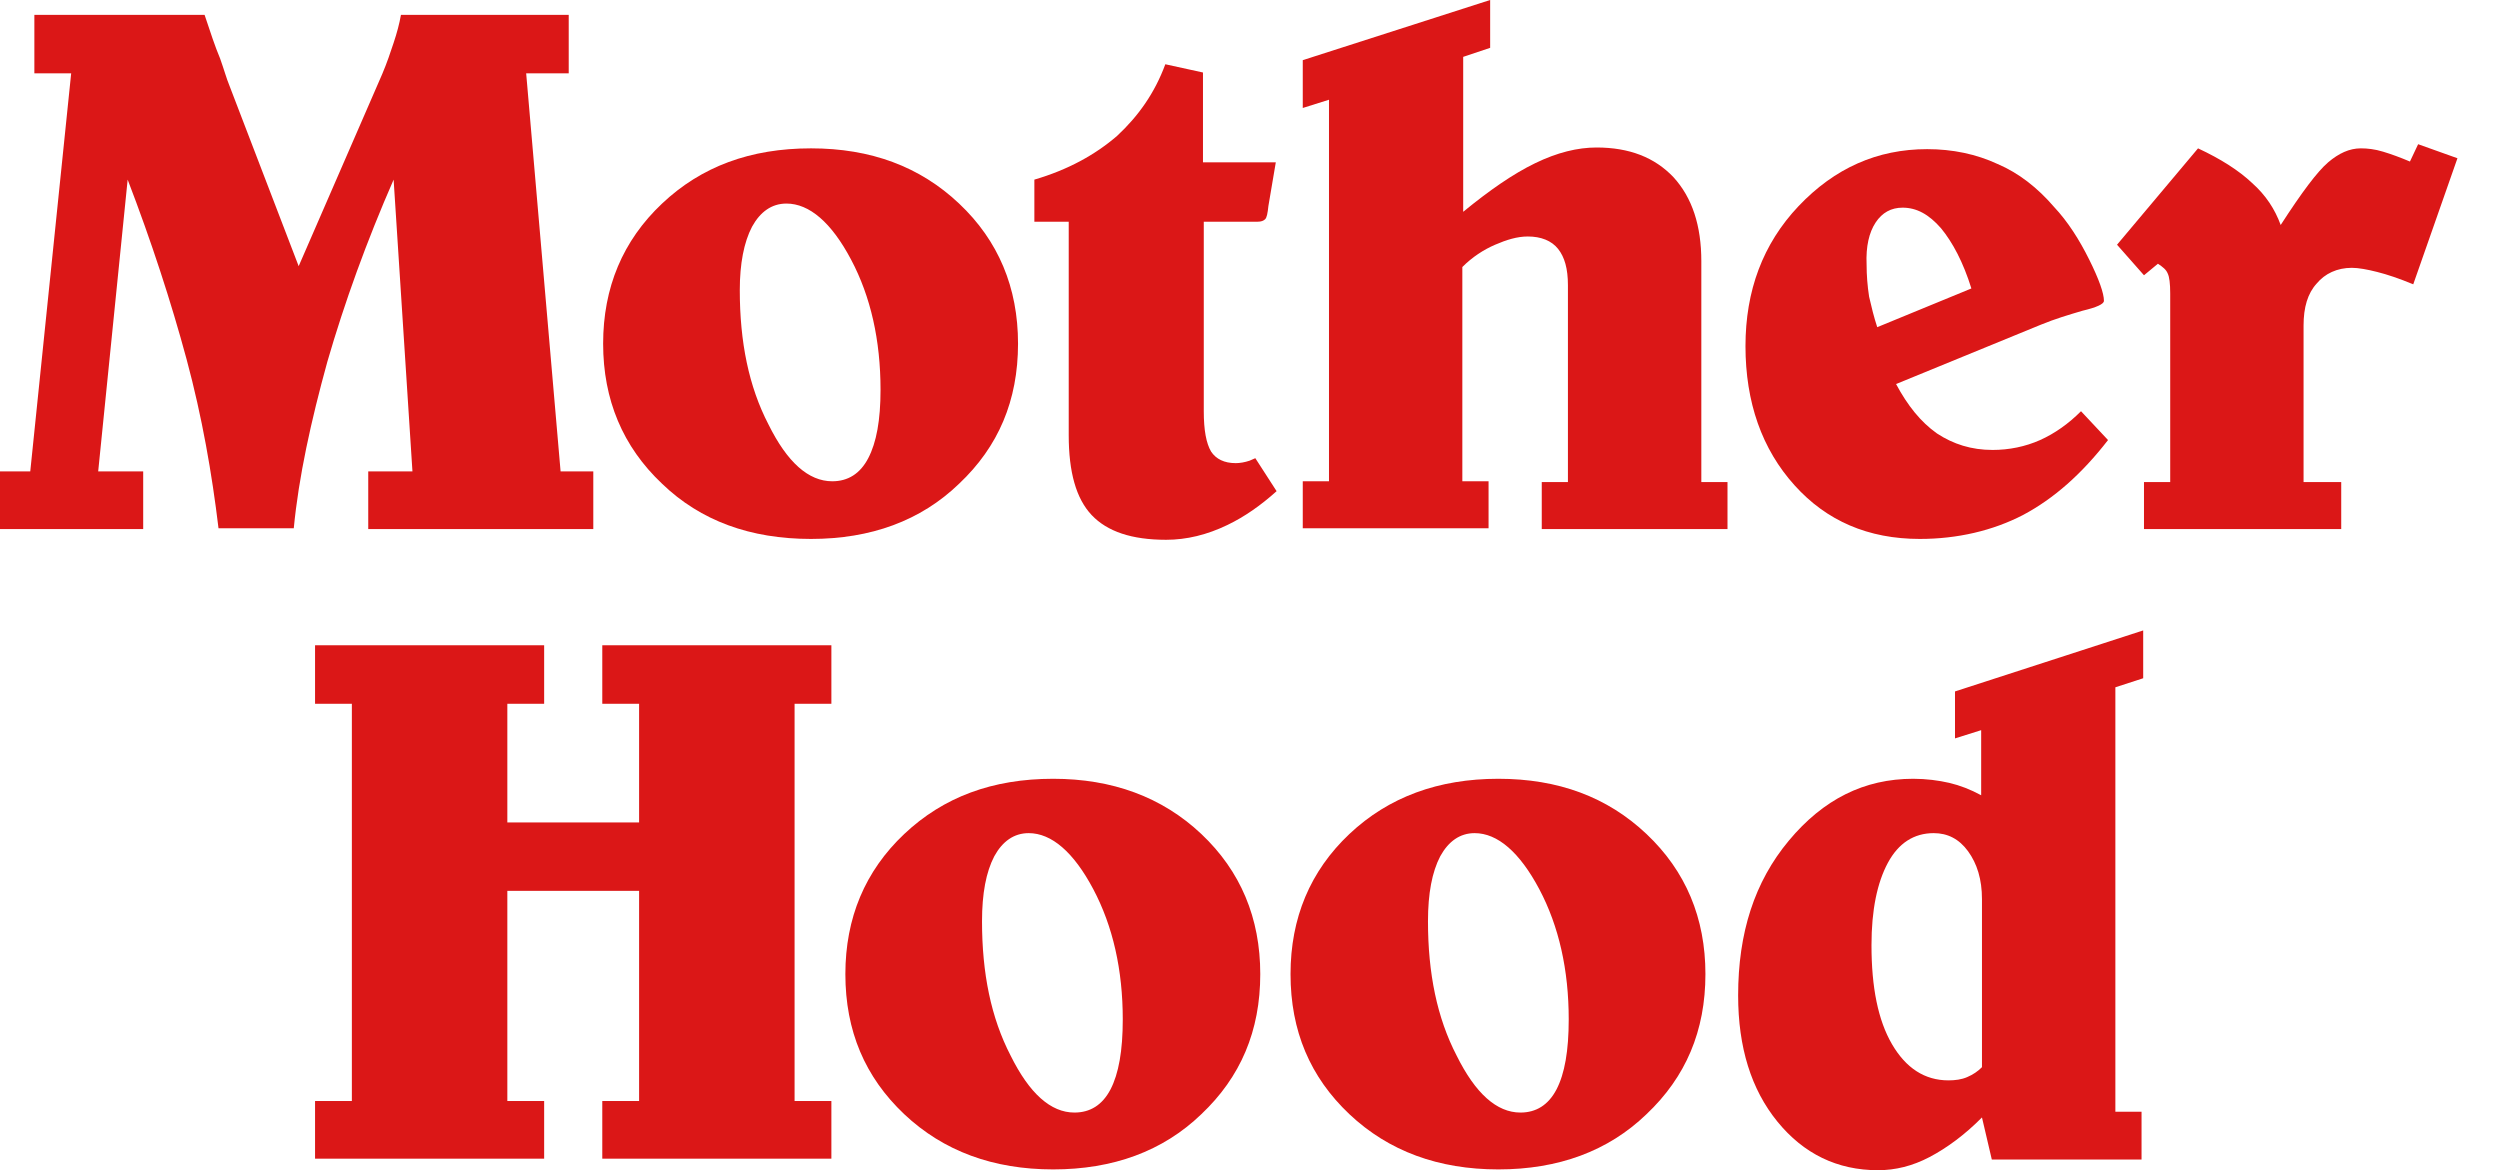
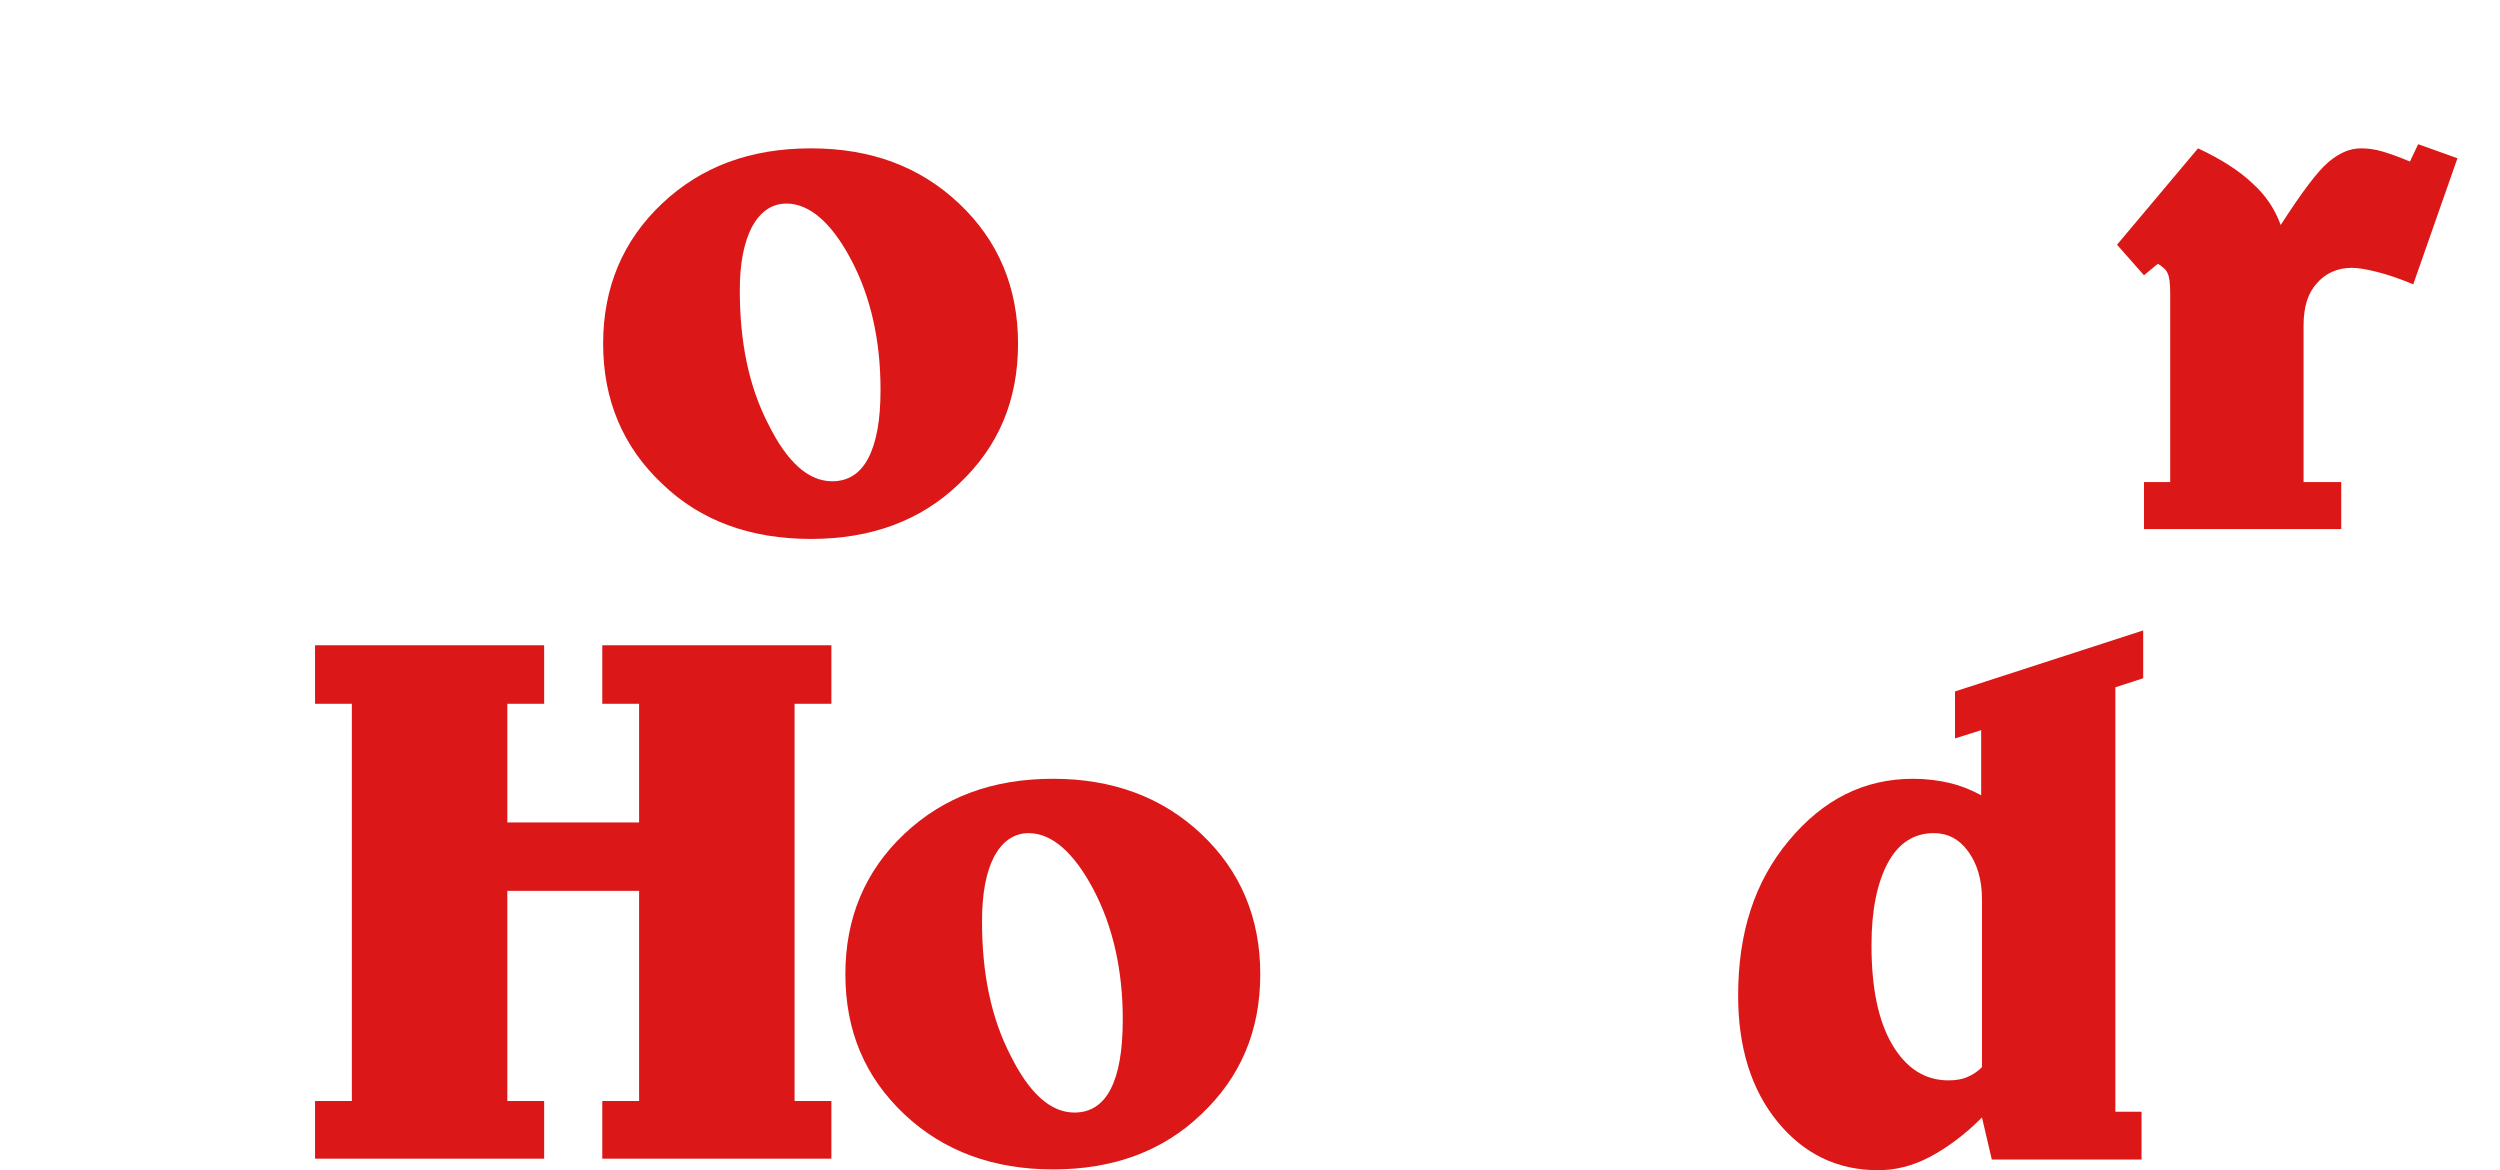
<svg xmlns="http://www.w3.org/2000/svg" width="47" height="22" viewBox="0 0 47 22" fill="none">
  <path fill-rule="evenodd" clip-rule="evenodd" d="M11.323 13.231H12.015V15.462H9.538V13.231H10.23V12.131H5.923V13.231H6.615V20.699H5.923V21.783H10.23V20.699H9.538V16.748H12.015V20.699H11.323V21.783H15.63V20.699H14.938V13.231H15.63V12.131H11.323V13.231Z" fill="#DB1717" />
  <path fill-rule="evenodd" clip-rule="evenodd" d="M20.877 20.482C20.723 20.776 20.493 20.916 20.2 20.916C19.754 20.916 19.354 20.559 19 19.846C18.631 19.134 18.462 18.297 18.462 17.321C18.462 16.794 18.539 16.392 18.693 16.097C18.846 15.818 19.062 15.663 19.339 15.663C19.77 15.663 20.185 16.02 20.554 16.717C20.923 17.414 21.108 18.235 21.108 19.165C21.108 19.753 21.031 20.187 20.877 20.482ZM19.8 14.641C18.662 14.641 17.739 14.982 17 15.679C16.262 16.376 15.893 17.259 15.893 18.313C15.893 19.382 16.262 20.249 17 20.947C17.739 21.644 18.677 21.985 19.8 21.985C20.923 21.985 21.862 21.644 22.585 20.947C23.323 20.249 23.693 19.382 23.693 18.313C23.693 17.259 23.323 16.376 22.585 15.679C21.846 14.982 20.908 14.641 19.8 14.641Z" fill="#DB1717" />
-   <path fill-rule="evenodd" clip-rule="evenodd" d="M29.262 20.482C29.108 20.776 28.877 20.916 28.585 20.916C28.139 20.916 27.739 20.559 27.385 19.846C27.016 19.134 26.846 18.297 26.846 17.321C26.846 16.794 26.923 16.392 27.077 16.097C27.231 15.818 27.446 15.663 27.723 15.663C28.154 15.663 28.569 16.02 28.939 16.717C29.308 17.414 29.492 18.235 29.492 19.165C29.492 19.753 29.416 20.187 29.262 20.482ZM28.169 14.641C27.046 14.641 26.108 14.982 25.369 15.679C24.631 16.376 24.262 17.259 24.262 18.313C24.262 19.382 24.631 20.249 25.369 20.947C26.108 21.644 27.046 21.985 28.169 21.985C29.293 21.985 30.231 21.644 30.954 20.947C31.692 20.249 32.062 19.382 32.062 18.313C32.062 17.259 31.692 16.376 30.954 15.679C30.216 14.982 29.293 14.641 28.169 14.641Z" fill="#DB1717" />
  <path fill-rule="evenodd" clip-rule="evenodd" d="M37.261 20.063C37.184 20.141 37.092 20.203 36.984 20.249C36.877 20.296 36.754 20.311 36.631 20.311C36.184 20.311 35.831 20.079 35.569 19.63C35.307 19.18 35.184 18.561 35.184 17.77C35.184 17.104 35.292 16.593 35.492 16.221C35.692 15.849 35.984 15.663 36.354 15.663C36.615 15.663 36.831 15.772 37 16.004C37.169 16.237 37.261 16.531 37.261 16.903V20.063ZM36.754 13.882L37.246 13.727V14.951C37.046 14.842 36.846 14.765 36.646 14.718C36.446 14.672 36.215 14.641 35.969 14.641C35.046 14.641 34.277 15.028 33.631 15.803C32.984 16.578 32.677 17.538 32.677 18.715C32.677 19.692 32.923 20.482 33.415 21.086C33.907 21.69 34.538 22 35.307 22C35.631 22 35.954 21.922 36.277 21.752C36.6 21.582 36.938 21.334 37.261 21.008L37.446 21.799H40.261V20.9H39.769V12.921L40.292 12.751V11.852L36.754 12.999V13.882Z" fill="#DB1717" />
-   <path fill-rule="evenodd" clip-rule="evenodd" d="M7.4 3.377L7.754 8.862H6.923V9.946H11.154V8.862H10.539L9.892 1.379H10.692V0.279H7.538C7.508 0.449 7.462 0.62 7.4 0.806C7.338 0.992 7.277 1.177 7.185 1.394L5.615 5.004L4.308 1.596C4.262 1.487 4.215 1.317 4.138 1.1C4.046 0.883 3.954 0.604 3.846 0.279H0.646V1.379H1.338L0.569 8.862H0V9.946H2.692V8.862H1.846L2.4 3.377C2.846 4.539 3.215 5.67 3.508 6.755C3.8 7.839 3.985 8.908 4.108 9.931H5.523C5.615 8.97 5.846 7.917 6.154 6.801C6.477 5.686 6.892 4.539 7.4 3.377Z" fill="#DB1717" />
  <path fill-rule="evenodd" clip-rule="evenodd" d="M14.139 4.261C14.293 3.982 14.508 3.827 14.785 3.827C15.216 3.827 15.631 4.183 16 4.88C16.37 5.577 16.554 6.399 16.554 7.328C16.554 7.901 16.477 8.32 16.323 8.614C16.17 8.908 15.939 9.048 15.647 9.048C15.2 9.048 14.8 8.692 14.447 7.979C14.077 7.266 13.908 6.43 13.908 5.454C13.908 4.958 13.985 4.555 14.139 4.261ZM15.247 10.132C16.37 10.132 17.308 9.792 18.031 9.094C18.77 8.397 19.139 7.53 19.139 6.461C19.139 5.407 18.77 4.524 18.031 3.827C17.293 3.13 16.37 2.789 15.247 2.789C14.108 2.789 13.185 3.13 12.447 3.827C11.708 4.524 11.339 5.407 11.339 6.461C11.339 7.514 11.708 8.397 12.447 9.094C13.17 9.792 14.108 10.132 15.247 10.132Z" fill="#DB1717" />
-   <path fill-rule="evenodd" clip-rule="evenodd" d="M27.985 9.048H27.492V5.02C27.677 4.834 27.892 4.694 28.108 4.601C28.323 4.508 28.523 4.446 28.723 4.446C28.969 4.446 29.169 4.524 29.292 4.679C29.415 4.834 29.477 5.051 29.477 5.361V9.063H28.985V9.946H32.477V9.063H31.985V4.911C31.985 4.245 31.815 3.718 31.461 3.331C31.108 2.959 30.631 2.773 30.015 2.773C29.661 2.773 29.277 2.866 28.861 3.068C28.446 3.269 28 3.579 27.508 3.982V1.069L28.015 0.899V0L24.492 1.131V2.03L24.985 1.875V9.048H24.492V9.931H27.985V9.048Z" fill="#DB1717" />
-   <path fill-rule="evenodd" clip-rule="evenodd" d="M35.262 4.183C35.385 3.997 35.554 3.904 35.769 3.904C36.031 3.904 36.262 4.028 36.492 4.292C36.708 4.555 36.908 4.927 37.062 5.423L35.292 6.151C35.231 5.965 35.185 5.779 35.139 5.577C35.108 5.376 35.092 5.175 35.092 4.973C35.077 4.632 35.139 4.369 35.262 4.183ZM36.092 10.132C36.8 10.132 37.462 9.977 38.031 9.683C38.615 9.373 39.139 8.908 39.631 8.273L39.123 7.731C38.892 7.963 38.631 8.149 38.354 8.273C38.077 8.397 37.769 8.459 37.462 8.459C37.062 8.459 36.723 8.351 36.415 8.149C36.108 7.932 35.862 7.623 35.646 7.22L38.369 6.104C38.631 5.996 38.892 5.918 39.154 5.841C39.415 5.779 39.554 5.717 39.554 5.655C39.554 5.515 39.462 5.252 39.277 4.88C39.092 4.508 38.877 4.168 38.615 3.889C38.308 3.532 37.954 3.253 37.554 3.083C37.154 2.897 36.708 2.804 36.231 2.804C35.292 2.804 34.492 3.161 33.815 3.873C33.139 4.586 32.815 5.469 32.815 6.507C32.815 7.561 33.123 8.444 33.739 9.125C34.339 9.792 35.123 10.132 36.092 10.132Z" fill="#DB1717" />
  <path fill-rule="evenodd" clip-rule="evenodd" d="M45.461 2.711L45.307 3.037C45.123 2.959 44.954 2.897 44.8 2.851C44.646 2.804 44.508 2.789 44.384 2.789C44.169 2.789 43.969 2.882 43.769 3.052C43.569 3.223 43.277 3.61 42.877 4.23C42.769 3.935 42.6 3.672 42.338 3.439C42.092 3.207 41.754 2.99 41.323 2.789L39.8 4.601L40.307 5.175L40.569 4.958C40.661 5.02 40.723 5.066 40.754 5.144C40.784 5.206 40.8 5.33 40.8 5.515V9.063H40.307V9.946H44.015V9.063H43.307V6.12C43.307 5.779 43.384 5.515 43.554 5.33C43.708 5.144 43.938 5.035 44.215 5.035C44.338 5.035 44.508 5.066 44.692 5.113C44.877 5.159 45.108 5.237 45.369 5.345L46.2 2.975L45.461 2.711Z" fill="#DB1717" />
-   <path fill-rule="evenodd" clip-rule="evenodd" d="M23.6 8.614C23.569 8.63 23.523 8.645 23.492 8.661C23.4 8.692 23.308 8.707 23.231 8.707C23.015 8.707 22.862 8.63 22.769 8.49C22.677 8.335 22.631 8.087 22.631 7.731V4.168H23.646C23.708 4.168 23.754 4.152 23.785 4.121C23.816 4.09 23.831 4.013 23.846 3.873L23.985 3.052H22.616V1.363L21.908 1.208C21.708 1.751 21.4 2.184 21 2.556C20.585 2.913 20.077 3.192 19.446 3.377V4.168H20.092V8.18C20.092 8.877 20.231 9.373 20.523 9.683C20.816 9.993 21.277 10.148 21.923 10.148C22.308 10.148 22.692 10.055 23.077 9.869C23.4 9.714 23.708 9.497 24 9.234L23.6 8.614Z" fill="#DB1717" />
</svg>